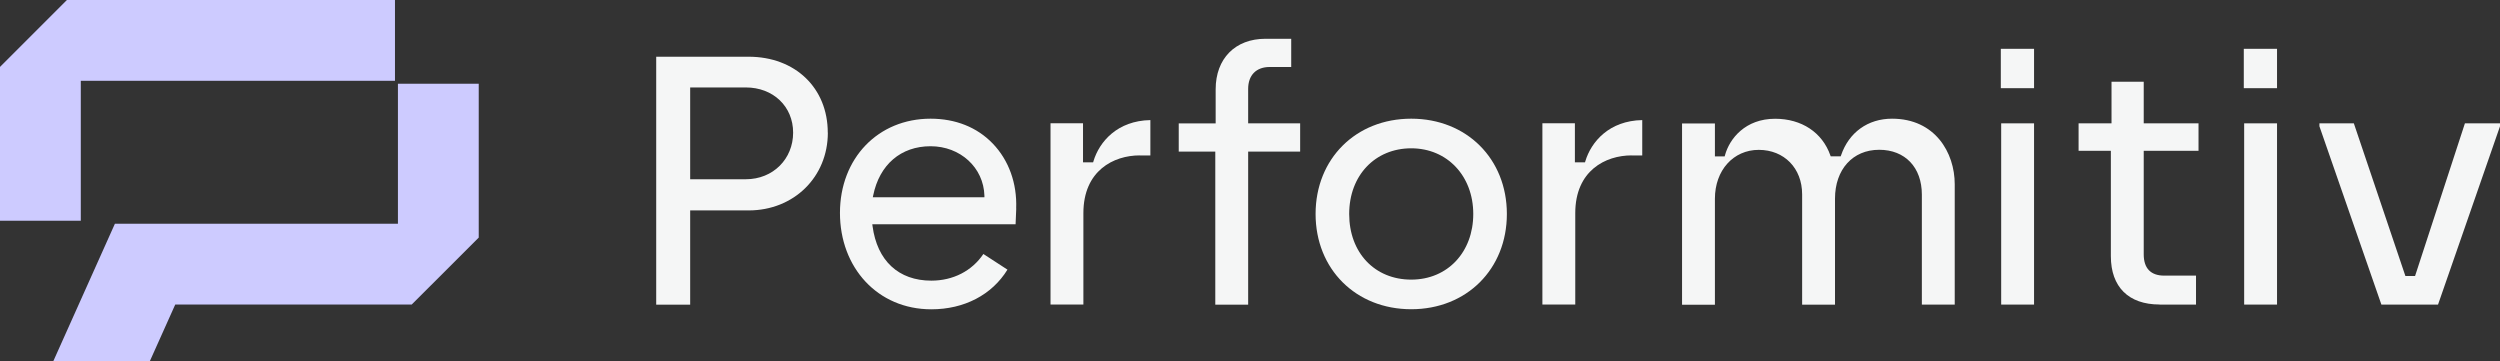
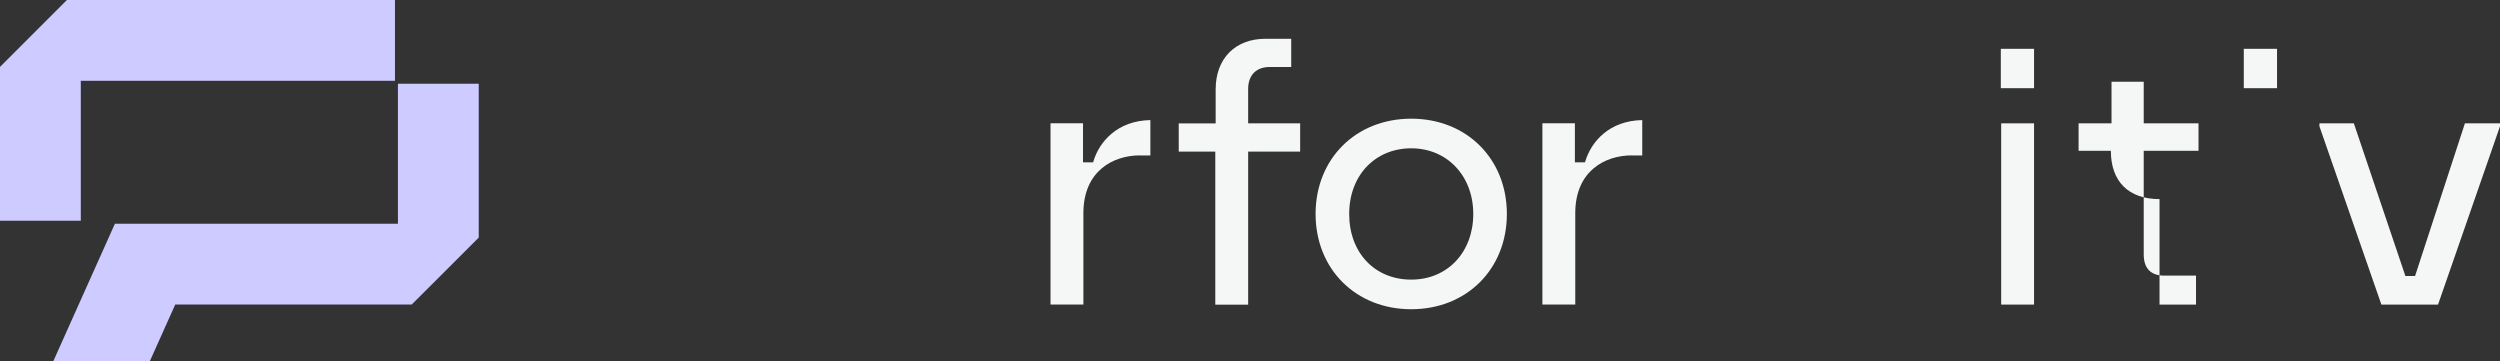
<svg xmlns="http://www.w3.org/2000/svg" id="Layer_1" viewBox="0 0 338.5 48.92">
  <rect x="0" y="0" width="338.5" height="48.92" fill="#333333" stroke="none" />
  <defs>
    <style>.cls-1{fill:#cdcbff;}.cls-2{fill:#f5f6f6;}</style>
  </defs>
  <polygon class="cls-1" points="0 29.89 10.94 29.89 10.94 10.94 53.48 10.94 53.48 0 9.06 0 0 9.06 0 29.89" />
  <polygon class="cls-1" points="55.75 41.23 64.82 32.17 64.82 11.34 53.88 11.34 53.88 30.29 15.56 30.29 7.21 48.92 20.28 48.92 23.73 41.23 55.75 41.23" />
-   <path class="cls-2" d="M254.44,20.28c3.51,0,5.78,2.38,5.78,6.07v14.89h4.45v-16.3c0-4.27-2.66-8.87-8.49-8.87-3.26,0-5.84,1.85-6.9,4.96l-.05.14h-1.35l-.05-.13c-1.09-3.11-3.89-4.96-7.48-4.96-4.02,0-6.17,2.67-6.79,4.95l-.04.15h-1.32v-4.46h-4.45v24.54h4.45v-14.36c0-3.83,2.49-6.61,5.93-6.61s5.88,2.48,5.88,6.02v14.94h4.45v-14.36c0-3.95,2.4-6.61,5.97-6.61Z" />
  <rect class="cls-2" x="270.91" y="6.61" width="4.5" height="5.33" />
  <rect class="cls-2" x="270.96" y="16.7" width="4.45" height="24.54" />
  <path class="cls-2" d="M220.91,21.05h1.45v-4.79c-4.47.08-6.91,2.92-7.71,5.58l-.04.14h-1.37v-5.29h-4.4v24.54h4.45v-12.37c0-5.77,4.11-7.82,7.62-7.82Z" />
  <polygon class="cls-2" points="338.5 16.7 333.75 16.7 327 37.37 325.69 37.37 318.71 16.7 314.05 16.7 314.05 17.1 322.44 41.24 330.11 41.24 338.5 17.1 338.5 16.7" />
-   <rect class="cls-2" x="303.86" y="16.7" width="4.45" height="24.54" />
-   <path class="cls-2" d="M292.4,41.24h4.94v-3.92h-4.31c-1.81,0-2.77-.99-2.77-2.87v-14.03h7.42v-3.72h-7.42v-5.63h-4.36v5.63h-4.46v3.72h4.37v14.27c0,4.16,2.4,6.54,6.59,6.54Z" />
+   <path class="cls-2" d="M292.4,41.24h4.94v-3.92h-4.31c-1.81,0-2.77-.99-2.77-2.87v-14.03h7.42v-3.72h-7.42v-5.63h-4.36v5.63h-4.46v3.72h4.37c0,4.16,2.4,6.54,6.59,6.54Z" />
  <rect class="cls-2" x="303.81" y="6.61" width="4.5" height="5.33" />
  <path class="cls-2" d="M191.08,16.07c-7.5,0-12.95,5.43-12.95,12.9s5.45,12.9,12.95,12.9,12.95-5.43,12.95-12.9-5.45-12.9-12.95-12.9ZM191.08,37.86c-4.95,0-8.4-3.65-8.4-8.89s3.53-8.89,8.4-8.89,8.4,3.74,8.4,8.89-3.46,8.89-8.4,8.89Z" />
-   <path class="cls-2" d="M137.59,28.24c.13-3.42-1-6.55-3.18-8.81-2.12-2.2-5.03-3.36-8.41-3.36-7.11,0-12.27,5.36-12.27,12.76s5.09,13.05,12.37,13.05c4.45,0,8.2-1.95,10.31-5.37l-3.26-2.12c-1.55,2.3-4.1,3.61-7.05,3.61-4.44,0-7.34-2.7-7.96-7.4l-.03-.23h19.4l.09-2.14ZM118.18,26.7l.05-.24c.85-4.17,3.75-6.66,7.77-6.66s7.18,2.88,7.29,6.7v.21s-15.1,0-15.1,0Z" />
-   <path class="cls-2" d="M112.08,17.96c0-6.05-4.41-10.28-10.72-10.28h-12.51v33.57h4.6v-12.76h7.92c6.11,0,10.72-4.52,10.72-10.52ZM93.45,24.27v-12.43h7.53c3.71,0,6.41,2.57,6.41,6.12s-2.7,6.31-6.41,6.31h-7.53Z" />
  <path class="cls-2" d="M176.04,16.7h-7.04v-4.66c0-1.86,1.09-2.97,2.92-2.97h2.91v-3.82h-3.49c-4.09,0-6.74,2.68-6.74,6.84v4.62h-5v3.82h4.95v20.72h4.45v-20.72h7.04v-3.82Z" />
  <path class="cls-2" d="M154.31,21.05h1.45v-4.79c-4.47.08-6.91,2.92-7.71,5.58l-.04.14h-1.37v-5.29h-4.4v24.54h4.45v-12.37c0-5.77,4.11-7.82,7.62-7.82Z" />
</svg>